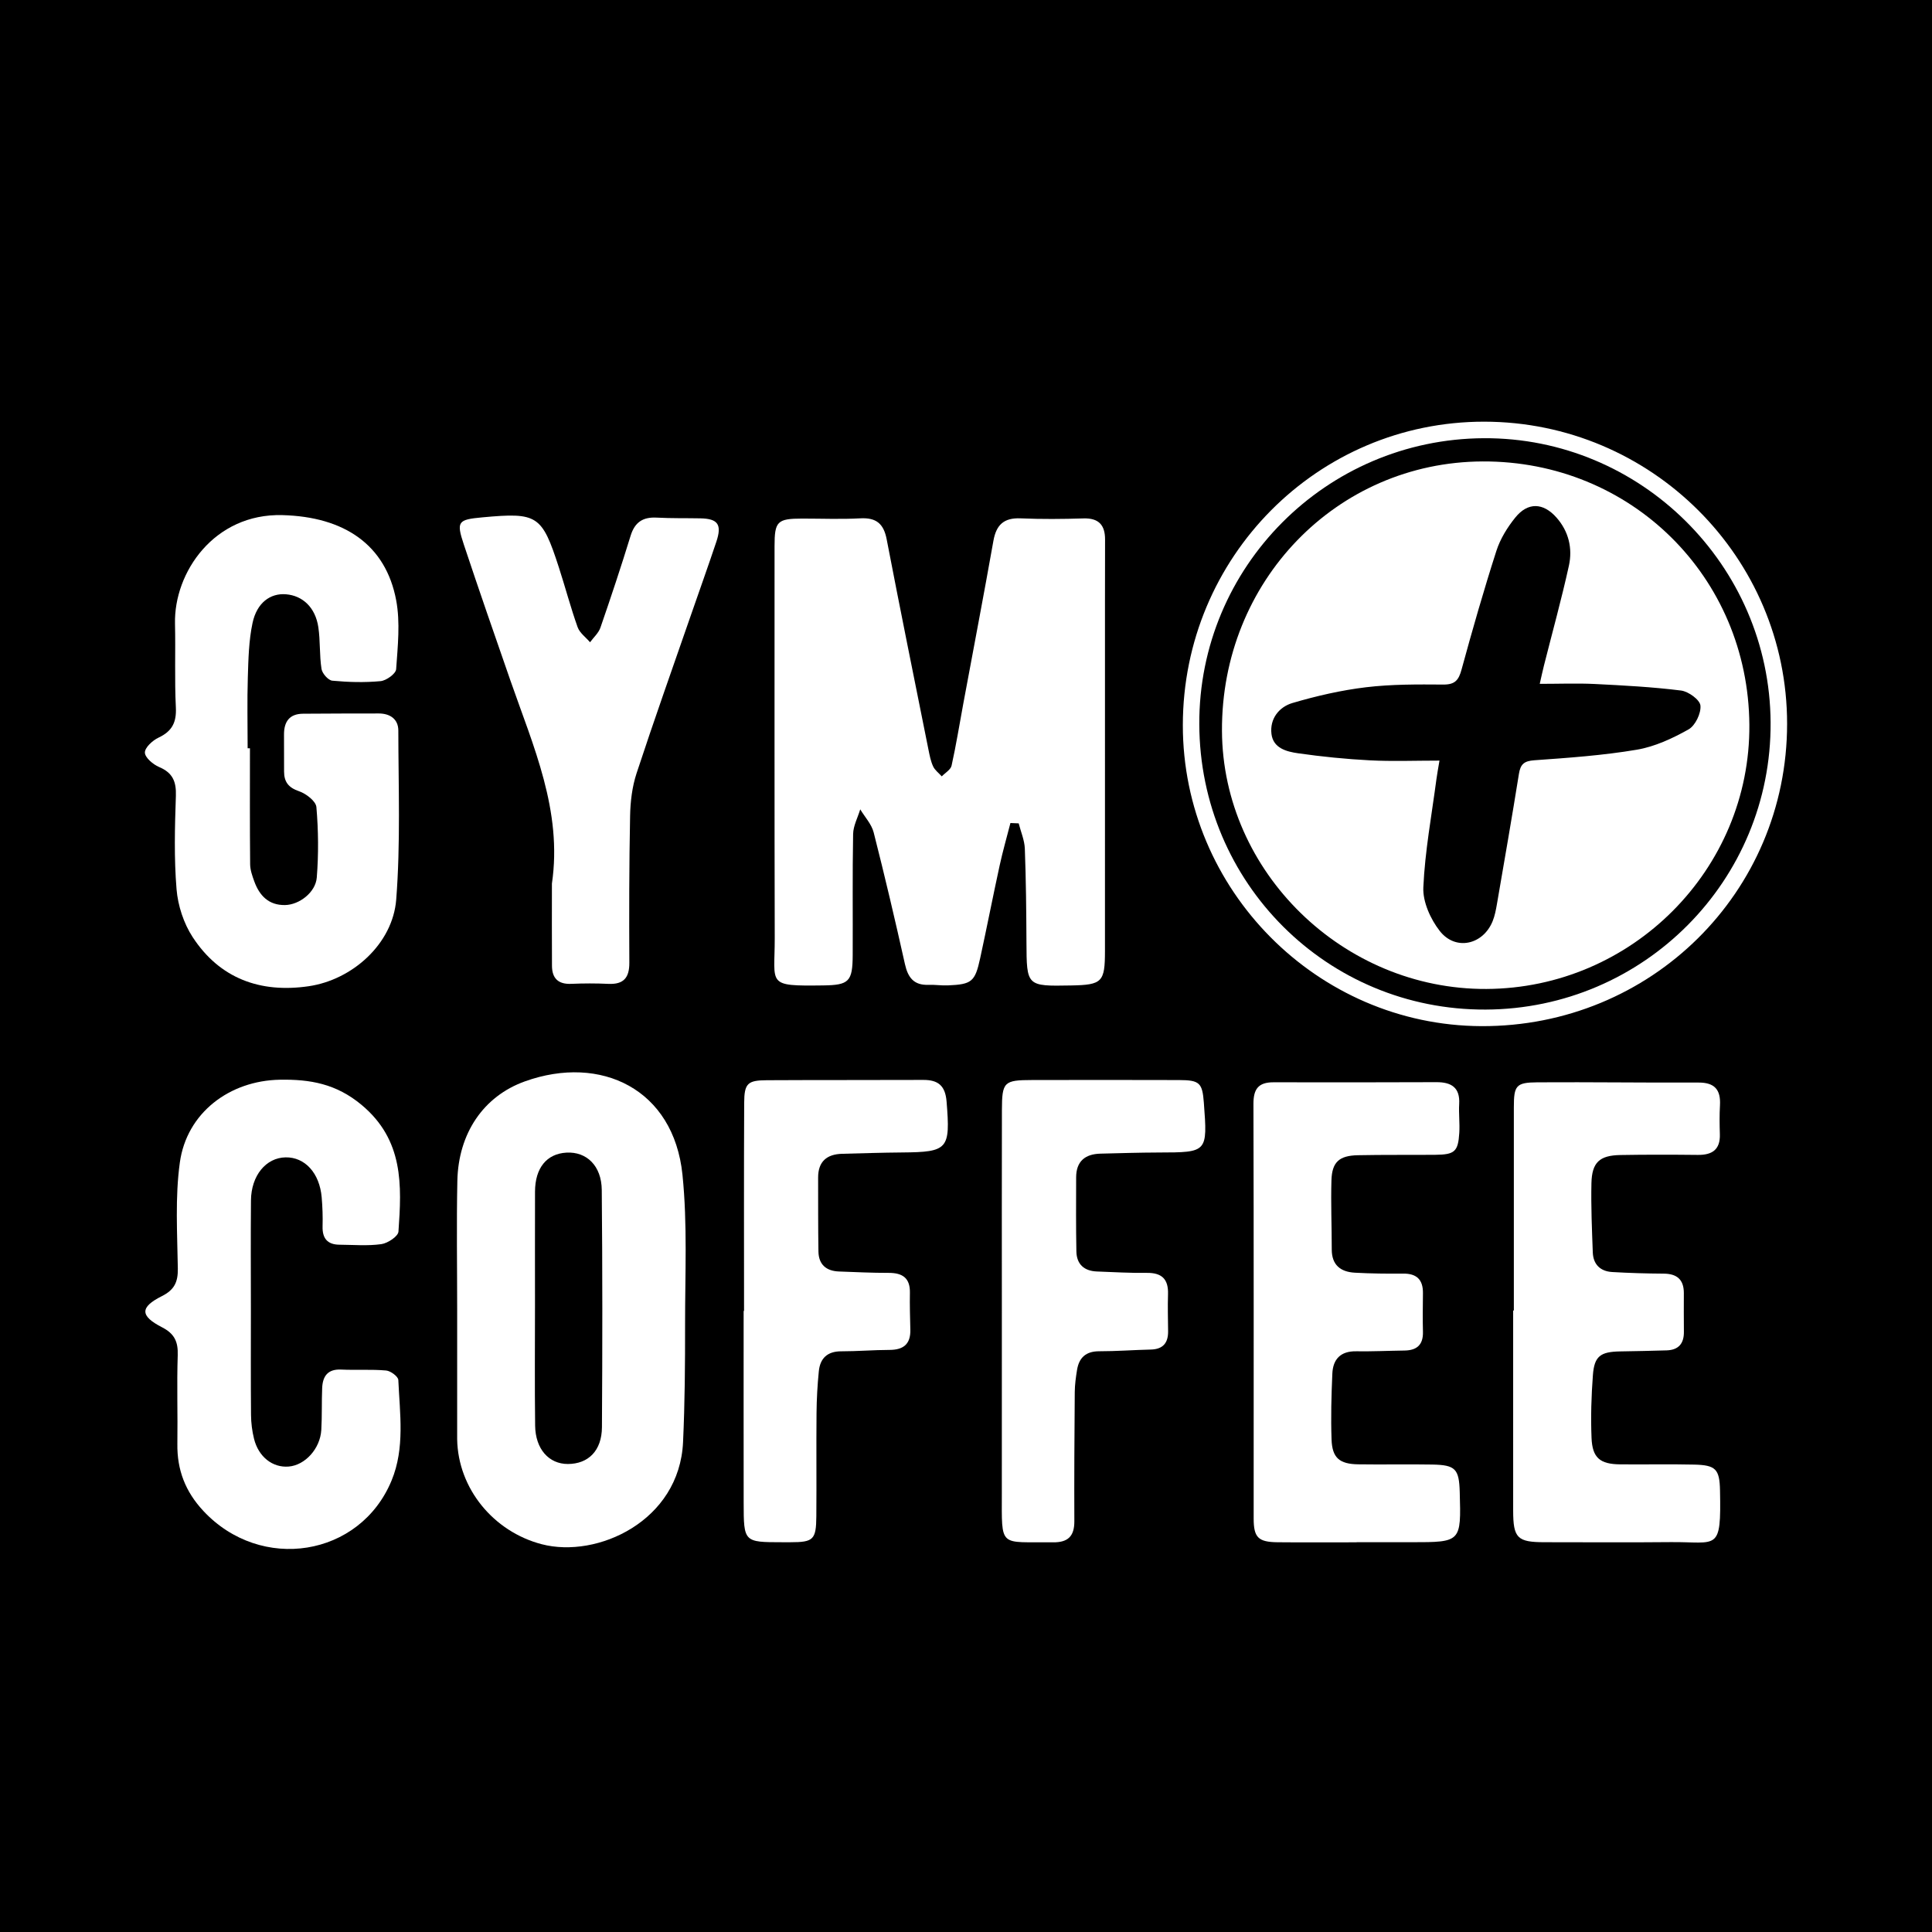
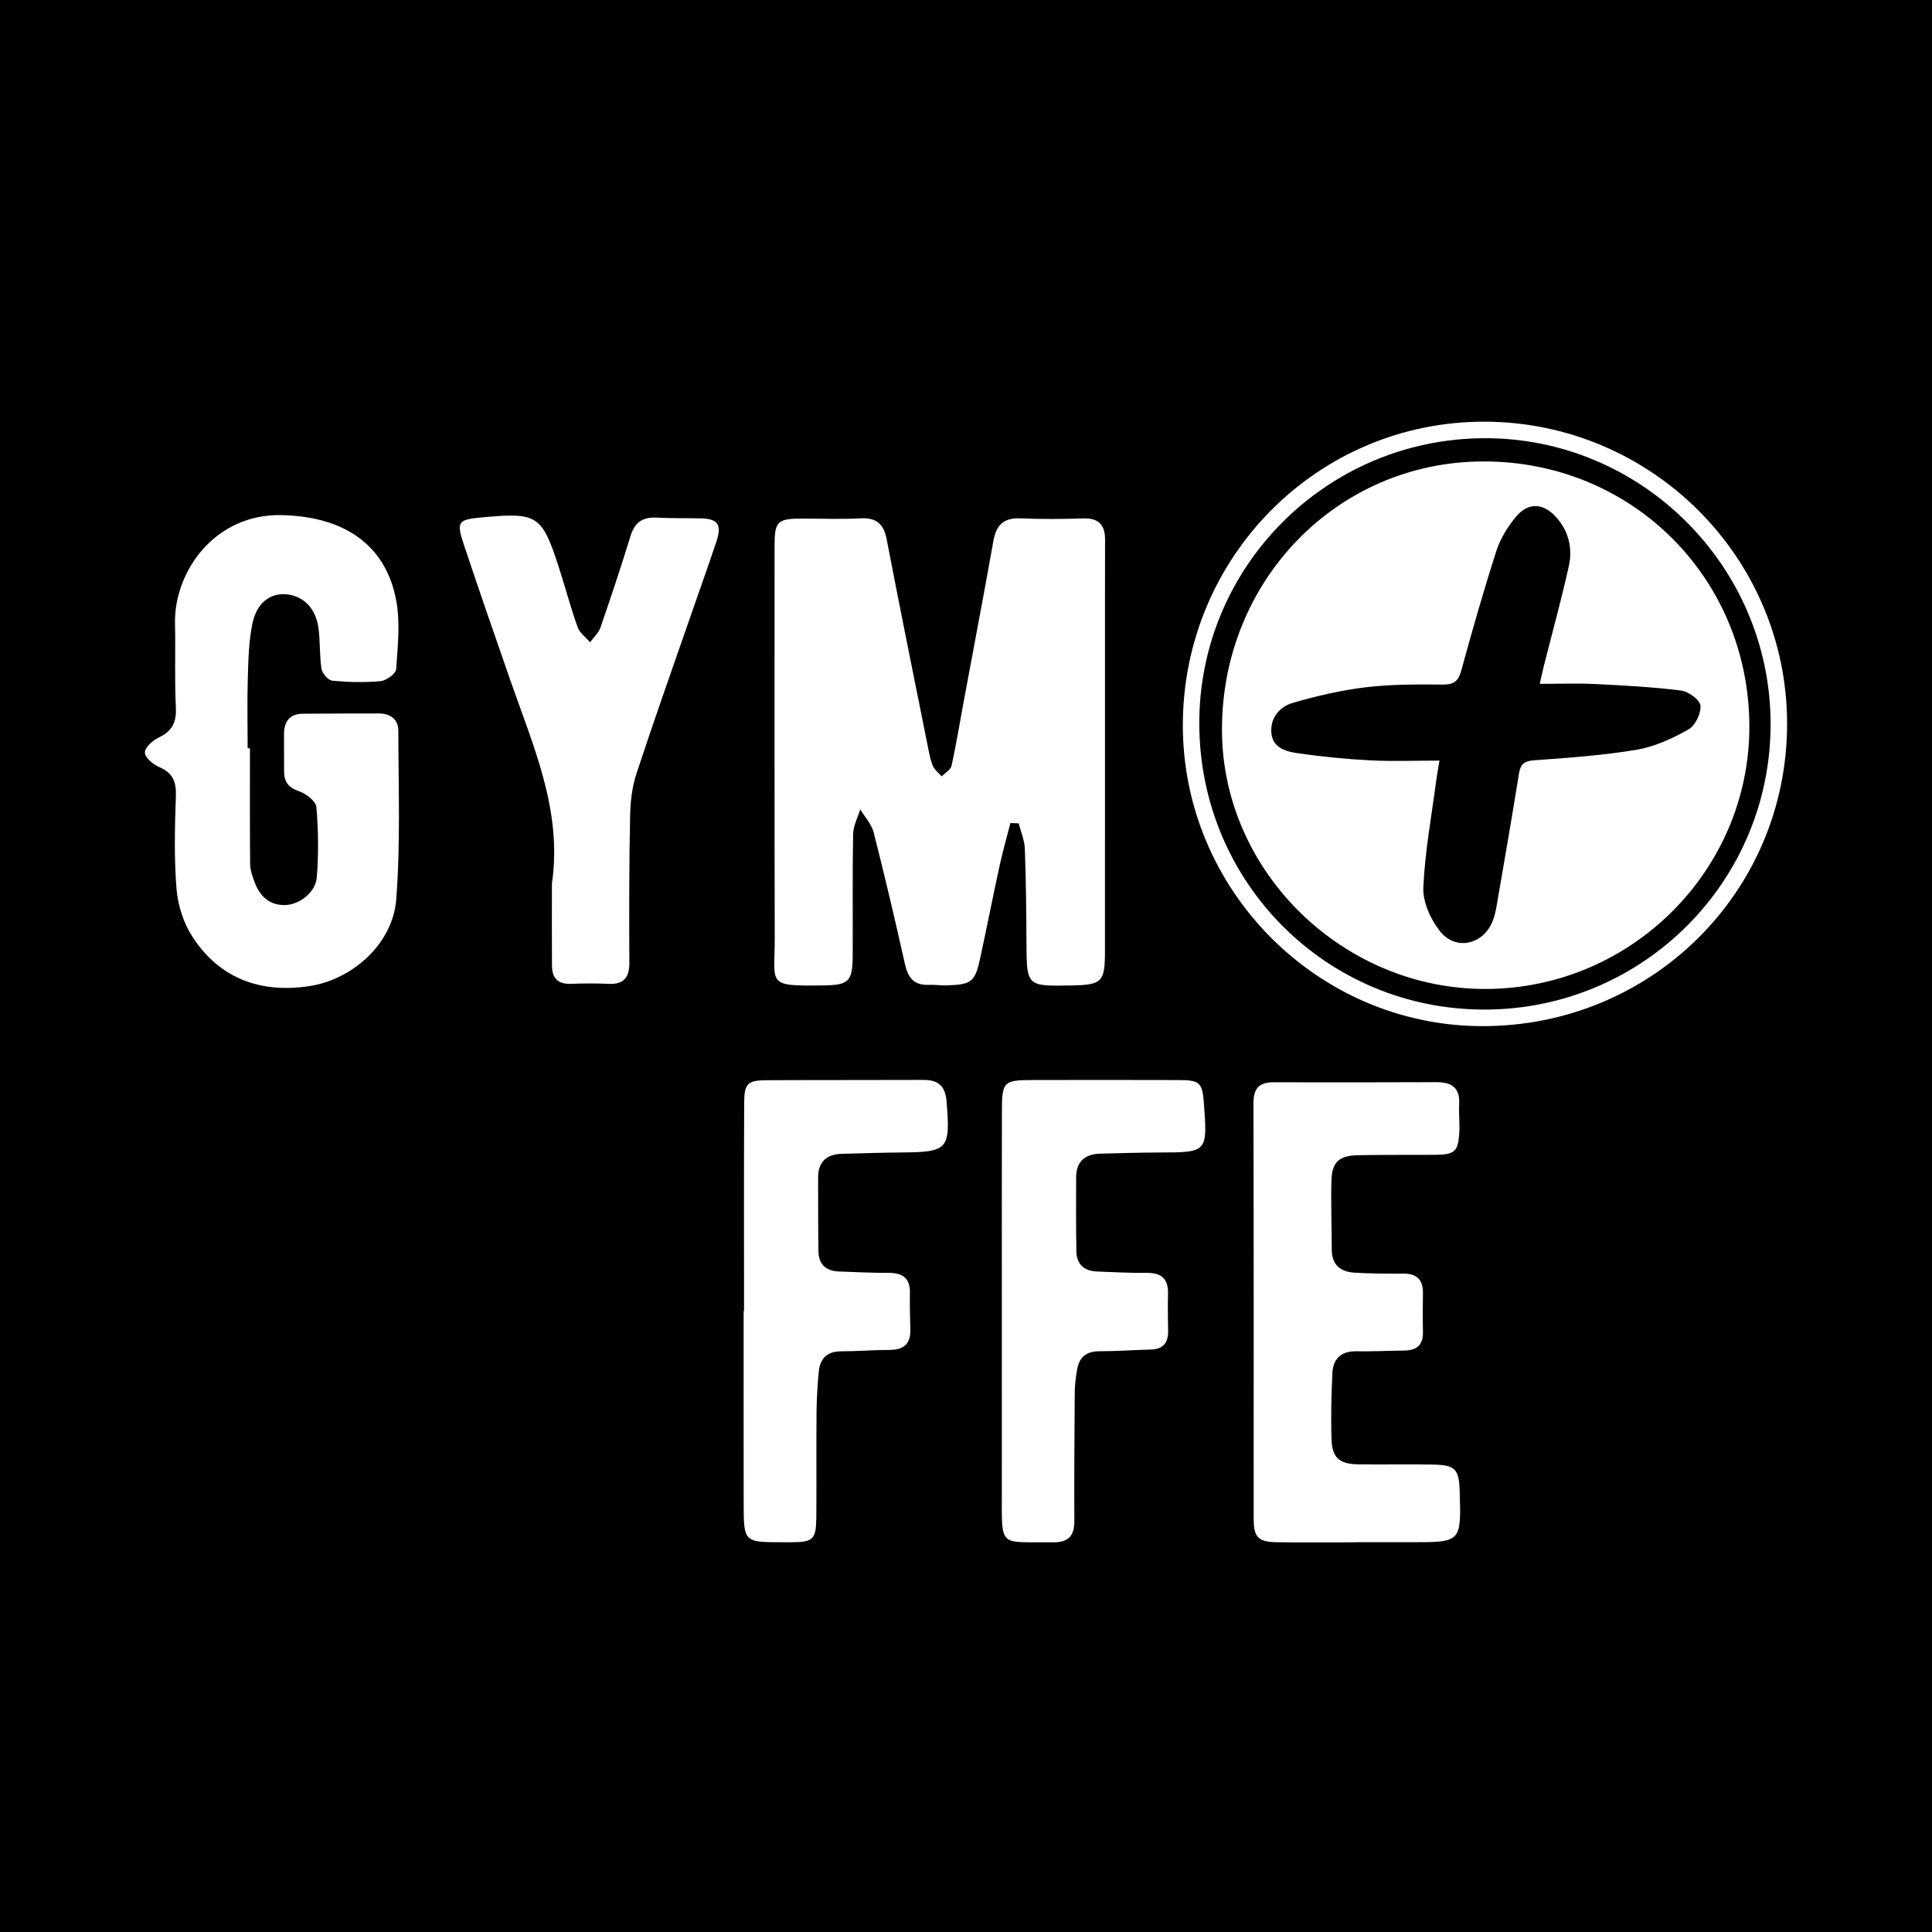
<svg xmlns="http://www.w3.org/2000/svg" version="1.1" id="Layer_1" x="0px" y="0px" width="200px" height="200px" viewBox="0 0 200 200" enable-background="new 0 0 200 200" xml:space="preserve">
  <rect width="200" height="200" />
  <g>
    <path fill="#FFFFFF" d="M104.6,85.199c-0.373,1.456-0.791,2.903-1.111,4.371c-0.698,3.204-1.326,6.424-2.023,9.628   c-0.531,2.438-0.866,2.703-3.341,2.809c-0.664,0.029-1.335-0.082-2-0.057c-1.516,0.059-2.134-0.745-2.446-2.146   c-1.016-4.557-2.084-9.104-3.236-13.629c-0.219-0.86-0.915-1.598-1.392-2.392c-0.257,0.852-0.721,1.701-0.737,2.558   c-0.078,4.174-0.023,8.35-0.043,12.525c-0.013,2.748-0.381,3.109-3.054,3.144c-5.943,0.076-5.005-0.052-5.017-4.887   c-0.034-13.527-0.016-27.055-0.019-40.582c-0.001-2.575,0.278-2.856,2.865-2.858c2.004-0.001,4.013,0.083,6.011-0.026   c1.649-0.09,2.42,0.551,2.731,2.169c1.396,7.258,2.867,14.501,4.32,21.747c0.12,0.597,0.235,1.214,0.487,1.759   c0.184,0.399,0.59,0.695,0.897,1.037c0.351-0.367,0.921-0.685,1.015-1.11c0.471-2.115,0.812-4.258,1.208-6.39   c1.044-5.626,2.123-11.246,3.122-16.881c0.294-1.66,1.086-2.402,2.81-2.329c2.167,0.093,4.343,0.074,6.512,0.007   c1.583-0.049,2.242,0.688,2.237,2.19c-0.007,2.115-0.009,4.231-0.009,6.346c-0.001,12.08,0.001,24.16-0.001,36.24   c-0.001,3.225-0.287,3.513-3.503,3.572c-4.619,0.086-4.601,0.086-4.624-4.486c-0.017-3.225-0.047-6.452-0.168-9.674   c-0.033-0.88-0.414-1.746-0.635-2.619C105.171,85.225,104.886,85.212,104.6,85.199z" />
-     <path fill="#FFFFFF" d="M47.326,135.612c0-4.455-0.072-8.912,0.019-13.365c0.1-4.91,2.691-8.764,6.999-10.306   c7.869-2.816,15.395,0.811,16.304,9.66c0.527,5.129,0.265,10.343,0.271,15.519c0.005,4.057-0.023,8.119-0.21,12.171   c-0.377,8.175-8.889,12.061-14.624,10.568c-4.975-1.295-8.676-5.741-8.76-10.882c-0.001-0.056,0-0.111,0-0.167   C47.326,144.411,47.326,140.011,47.326,135.612z M55.382,135.053c0,4.177-0.038,8.354,0.015,12.53   c0.03,2.424,1.425,3.972,3.389,3.969c2.114-0.004,3.511-1.374,3.527-3.807c0.053-8.185,0.058-16.372-0.018-24.557   c-0.023-2.512-1.573-3.985-3.654-3.869c-2.047,0.114-3.248,1.585-3.256,4.041C55.373,127.257,55.382,131.155,55.382,135.053z" />
    <path fill="#FFFFFF" d="M25.874,77.462c0,4.002-0.018,8.004,0.02,12.005c0.006,0.593,0.222,1.203,0.429,1.773   c0.538,1.48,1.497,2.483,3.191,2.451c1.46-0.028,3.156-1.303,3.279-2.852c0.192-2.419,0.169-4.874-0.04-7.29   c-0.053-0.613-1.067-1.391-1.794-1.639c-1.097-0.374-1.55-0.966-1.552-2.041c-0.003-1.28-0.006-2.561-0.007-3.841   c-0.001-1.318,0.561-2.134,1.97-2.144c2.613-0.018,5.227-0.026,7.841-0.026c1.177,0,2.021,0.596,2.023,1.763   c0.009,5.837,0.235,11.699-0.219,17.505c-0.357,4.56-4.52,8.308-9.073,8.969c-4.992,0.726-9.199-0.791-12.005-5.098   c-0.924-1.418-1.519-3.246-1.66-4.936c-0.267-3.207-0.181-6.454-0.07-9.678c0.051-1.48-0.332-2.388-1.736-2.982   c-0.626-0.265-1.463-0.975-1.472-1.494c-0.008-0.523,0.8-1.261,1.416-1.55c1.396-0.655,1.866-1.577,1.79-3.116   c-0.143-2.888-0.023-5.788-0.089-8.681c-0.121-5.3,4.052-11.42,11.109-11.236c6.424,0.168,10.711,3.076,11.788,8.821   c0.432,2.303,0.16,4.76-0.005,7.132c-0.032,0.466-1.015,1.178-1.61,1.234c-1.653,0.156-3.341,0.11-4.997-0.047   c-0.424-0.04-1.045-0.747-1.119-1.218c-0.222-1.421-0.117-2.893-0.328-4.316c-0.301-2.029-1.607-3.266-3.345-3.41   c-1.621-0.134-3.02,0.872-3.467,2.971c-0.389,1.827-0.429,3.743-0.488,5.623c-0.076,2.447-0.019,4.898-0.019,7.347   C25.716,77.461,25.795,77.462,25.874,77.462z" />
-     <path fill="#FFFFFF" d="M25.972,135.62c0,3.619-0.018,7.238,0.014,10.856c0.007,0.826,0.112,1.67,0.312,2.471   c0.469,1.876,1.927,3.003,3.58,2.871c1.7-0.135,3.268-1.843,3.383-3.791c0.085-1.443,0.029-2.894,0.09-4.339   c0.052-1.215,0.568-1.974,1.959-1.91c1.552,0.071,3.116-0.039,4.661,0.096c0.465,0.041,1.247,0.621,1.263,0.982   c0.155,3.487,0.693,7.036-0.695,10.401c-3.271,7.928-13.535,9.538-19.487,3.155c-1.866-2.001-2.73-4.247-2.691-6.941   c0.044-3.062-0.065-6.127,0.037-9.186c0.047-1.396-0.34-2.226-1.629-2.887c-2.288-1.174-2.294-2.078-0.017-3.22   c1.293-0.649,1.678-1.452,1.657-2.856c-0.057-3.659-0.29-7.37,0.207-10.97c0.712-5.163,5.155-8.485,10.345-8.579   c3.148-0.057,5.85,0.421,8.467,2.603c4.37,3.643,4.163,8.316,3.82,13.122c-0.035,0.491-1.107,1.202-1.771,1.295   c-1.419,0.199-2.886,0.07-4.334,0.059c-1.252-0.01-1.785-0.661-1.75-1.903c0.028-1-0.006-2.006-0.092-3.003   c-0.217-2.515-1.74-4.173-3.741-4.136c-2.028,0.038-3.555,1.884-3.58,4.452C25.945,128.048,25.971,131.834,25.972,135.62z" />
-     <path fill="#FFFFFF" d="M156.713,135.662c0-7.011,0-14.022,0-21.033c0-2.248,0.219-2.573,2.436-2.587   c5.562-0.034,11.124,0.047,16.686,0.024c1.672-0.007,2.305,0.751,2.216,2.346c-0.056,0.998-0.043,2.002-0.012,3.002   c0.05,1.602-0.8,2.158-2.286,2.142c-2.671-0.028-5.342-0.035-8.013,0.012c-2.154,0.038-2.946,0.758-2.995,2.918   c-0.054,2.386,0.053,4.776,0.14,7.163c0.046,1.243,0.781,1.959,2.008,2.031c1.775,0.104,3.554,0.156,5.332,0.167   c1.372,0.009,2.084,0.614,2.086,2.002c0.002,1.335-0.015,2.671,0.005,4.006c0.019,1.22-0.548,1.892-1.771,1.935   c-1.612,0.056-3.224,0.077-4.837,0.108c-2.035,0.039-2.664,0.489-2.812,2.456c-0.163,2.157-0.229,4.335-0.141,6.495   c0.084,2.074,0.88,2.721,2.962,2.741c2.559,0.025,5.12-0.033,7.679,0.026c2.214,0.052,2.613,0.47,2.658,2.661   c0.133,6.434-0.248,5.313-5.128,5.363c-4.34,0.044-8.681,0.009-13.021,0.01c-2.839,0-3.262-0.422-3.263-3.29   c-0.002-6.899-0.001-13.798-0.001-20.697C156.666,135.663,156.689,135.662,156.713,135.662z" />
    <path fill="#FFFFFF" d="M140.44,159.66c-2.727,0-5.454,0.021-8.181-0.007c-2.011-0.02-2.479-0.493-2.48-2.462   c-0.004-14.304,0.019-28.607-0.023-42.91c-0.005-1.566,0.523-2.249,2.094-2.243c5.62,0.02,11.241,0.002,16.861-0.012   c1.527-0.004,2.442,0.551,2.343,2.257c-0.057,0.995,0.073,2.001,0.011,2.995c-0.121,1.94-0.48,2.249-2.488,2.267   c-2.671,0.024-5.343-0.012-8.014,0.043c-1.93,0.04-2.675,0.707-2.732,2.596c-0.072,2.384,0.034,4.773,0.032,7.16   c-0.001,1.617,0.923,2.324,2.388,2.405c1.665,0.092,3.337,0.11,5.005,0.094c1.4-0.014,2.058,0.629,2.047,2.012   c-0.011,1.335-0.037,2.671,0,4.005c0.037,1.345-0.621,1.93-1.911,1.947c-1.668,0.022-3.337,0.104-5.005,0.078   c-1.613-0.025-2.397,0.822-2.463,2.308c-0.101,2.272-0.162,4.552-0.082,6.823c0.067,1.903,0.817,2.54,2.755,2.57   c2.56,0.039,5.121-0.022,7.68,0.024c2.399,0.043,2.768,0.453,2.835,2.858c0.145,5.18,0.145,5.18-4.995,5.181   c-1.892,0-3.785,0-5.677,0C140.44,159.653,140.44,159.657,140.44,159.66z" />
    <path fill="#FFFFFF" d="M57.134,91.468c1.108-7.537-1.934-14.222-4.304-21.044c-1.624-4.676-3.253-9.351-4.813-14.049   c-0.798-2.402-0.62-2.586,1.933-2.82c5.694-0.523,6.144-0.24,7.898,5.165c0.669,2.062,1.22,4.163,1.947,6.203   c0.213,0.598,0.846,1.046,1.286,1.563c0.366-0.502,0.881-0.952,1.075-1.514c1.09-3.153,2.143-6.32,3.123-9.508   c0.435-1.414,1.279-1.958,2.712-1.88c1.499,0.081,3.005,0.046,4.507,0.075c1.822,0.034,2.256,0.636,1.658,2.422   c-0.847,2.531-1.748,5.043-2.622,7.565c-1.893,5.464-3.833,10.912-5.637,16.405c-0.459,1.396-0.641,2.933-0.67,4.411   c-0.099,5.065-0.104,10.132-0.078,15.199c0.008,1.561-0.597,2.262-2.176,2.188c-1.278-0.06-2.563-0.057-3.841-0.002   c-1.345,0.058-1.984-0.572-1.992-1.865C57.122,97.144,57.134,94.306,57.134,91.468z" />
    <path fill="#FFFFFF" d="M77.023,135.705c0-7.177-0.021-14.355,0.014-21.532c0.01-2.025,0.355-2.338,2.347-2.349   c5.397-0.03,10.794-0.008,16.191-0.031c1.541-0.006,2.282,0.59,2.415,2.242c0.396,4.93,0.178,5.23-4.631,5.268   c-2.058,0.016-4.115,0.084-6.173,0.137c-1.596,0.041-2.497,0.801-2.494,2.464c0.006,2.551-0.008,5.103,0.033,7.654   c0.022,1.343,0.804,2.017,2.121,2.066c1.721,0.064,3.442,0.146,5.164,0.144c1.422-0.001,2.211,0.534,2.183,2.054   c-0.023,1.277,0.014,2.555,0.045,3.832c0.036,1.484-0.713,2.085-2.152,2.088c-1.666,0.004-3.333,0.146-4.999,0.145   c-1.438-0.001-2.189,0.72-2.323,2.067c-0.143,1.434-0.224,2.878-0.237,4.319c-0.033,3.561,0.009,7.122-0.02,10.683   c-0.02,2.441-0.302,2.693-2.681,2.695c-0.278,0-0.556,0-0.835,0c-3.989-0.002-4.001-0.002-4.007-4.083   c-0.01-6.621-0.003-13.243-0.003-19.864C76.995,135.705,77.009,135.705,77.023,135.705z" />
    <path fill="#FFFFFF" d="M103.712,135.636c0-6.906-0.012-13.812,0.006-20.717c0.008-2.929,0.207-3.11,3.14-3.115   c5.068-0.009,10.136-0.013,15.204,0.003c2.126,0.007,2.407,0.291,2.561,2.351c0.385,5.149,0.385,5.137-4.691,5.149   c-2.004,0.005-4.008,0.07-6.012,0.118c-1.592,0.038-2.514,0.794-2.518,2.455c-0.006,2.555-0.024,5.111,0.025,7.665   c0.025,1.326,0.799,2.028,2.124,2.078c1.722,0.065,3.446,0.167,5.167,0.144c1.564-0.021,2.246,0.659,2.195,2.209   c-0.042,1.279-0.002,2.561,0.009,3.842c0.01,1.213-0.539,1.858-1.798,1.887c-1.779,0.041-3.557,0.179-5.336,0.177   c-1.359-0.001-2.079,0.645-2.29,1.917c-0.127,0.764-0.232,1.542-0.239,2.314c-0.036,4.455-0.062,8.91-0.043,13.365   c0.007,1.557-0.662,2.203-2.221,2.183c-5.613-0.072-5.286,0.678-5.285-5.145C103.713,148.222,103.712,141.929,103.712,135.636z" />
    <path fill="#FFFFFF" d="M122.447,75.062c0.013-17.39,13.949-31.421,31.196-31.41C170.938,43.664,185.004,57.694,185,74.93   c-0.004,17.437-14.094,31.369-31.65,31.296C136.354,106.155,122.434,92.117,122.447,75.062z M124.15,74.967   c0.058,16.454,13.255,29.609,29.639,29.544c16.392-0.065,29.601-13.374,29.503-29.727c-0.097-16.267-13.457-29.506-29.691-29.421   C137.272,45.449,124.092,58.697,124.15,74.967z" />
    <path fill="#FFFFFF" d="M181.093,75.031c0.109,14.962-12.153,27.278-27.229,27.346c-14.814,0.067-27.292-12.112-27.366-26.711   c-0.079-15.483,11.863-27.832,26.978-27.898C168.828,47.7,180.981,59.697,181.093,75.031z M159.393,70.792   c0.171-0.745,0.292-1.321,0.436-1.892c0.869-3.445,1.821-6.872,2.583-10.34c0.395-1.797-0.023-3.558-1.289-4.986   c-1.375-1.551-2.96-1.606-4.257-0.002c-0.824,1.019-1.562,2.214-1.96,3.451c-1.307,4.067-2.485,8.178-3.61,12.3   c-0.296,1.086-0.679,1.551-1.879,1.542c-2.667-0.019-5.357-0.038-7.997,0.278c-2.571,0.308-5.133,0.898-7.62,1.63   c-1.386,0.408-2.369,1.627-2.179,3.202c0.178,1.482,1.568,1.834,2.751,2.003c2.47,0.354,4.963,0.604,7.455,0.733   c2.32,0.119,4.651,0.026,7.187,0.026c-0.139,0.842-0.242,1.372-0.313,1.907c-0.492,3.738-1.191,7.468-1.358,11.221   c-0.066,1.493,0.741,3.281,1.699,4.507c1.63,2.087,4.485,1.443,5.477-1.015c0.226-0.56,0.341-1.173,0.444-1.772   c0.774-4.49,1.556-8.978,2.276-13.476c0.161-1.003,0.535-1.332,1.595-1.407c3.544-0.251,7.105-0.502,10.603-1.092   c1.862-0.314,3.696-1.166,5.36-2.102c0.698-0.392,1.311-1.668,1.232-2.47c-0.059-0.6-1.242-1.458-2.005-1.554   c-2.967-0.372-5.964-0.53-8.955-0.679C163.25,70.719,161.423,70.792,159.393,70.792z" />
  </g>
</svg>